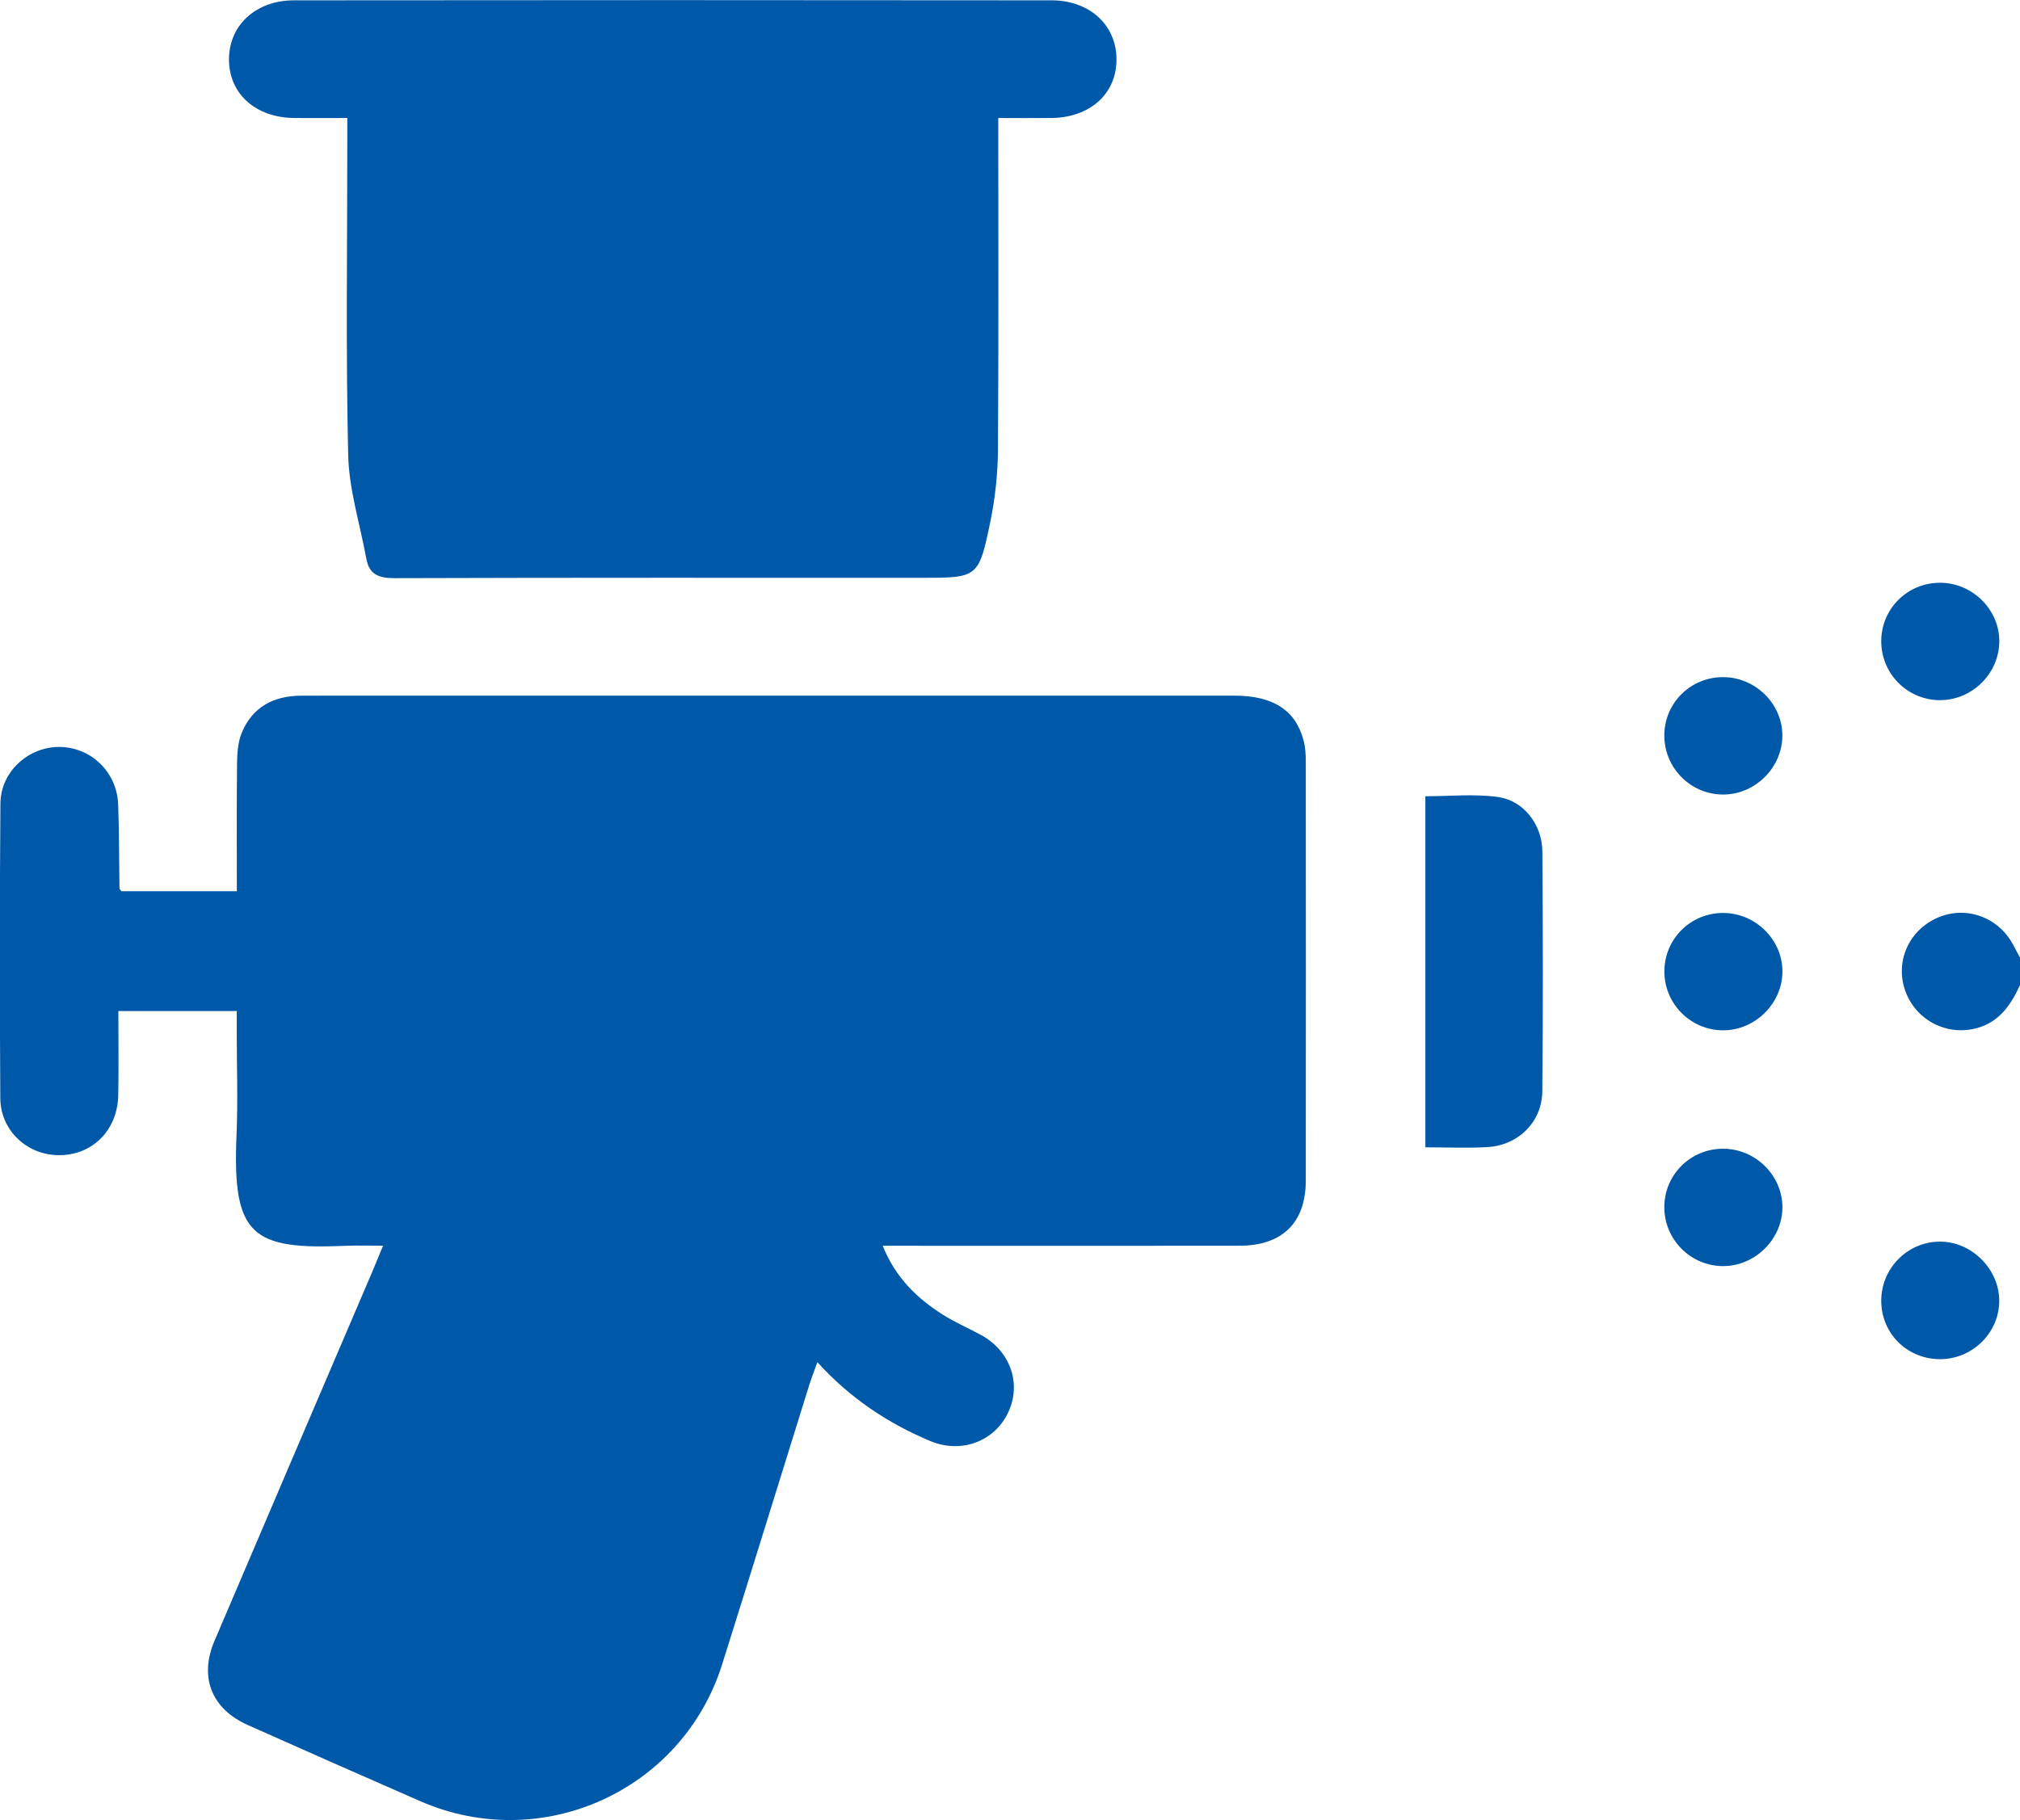
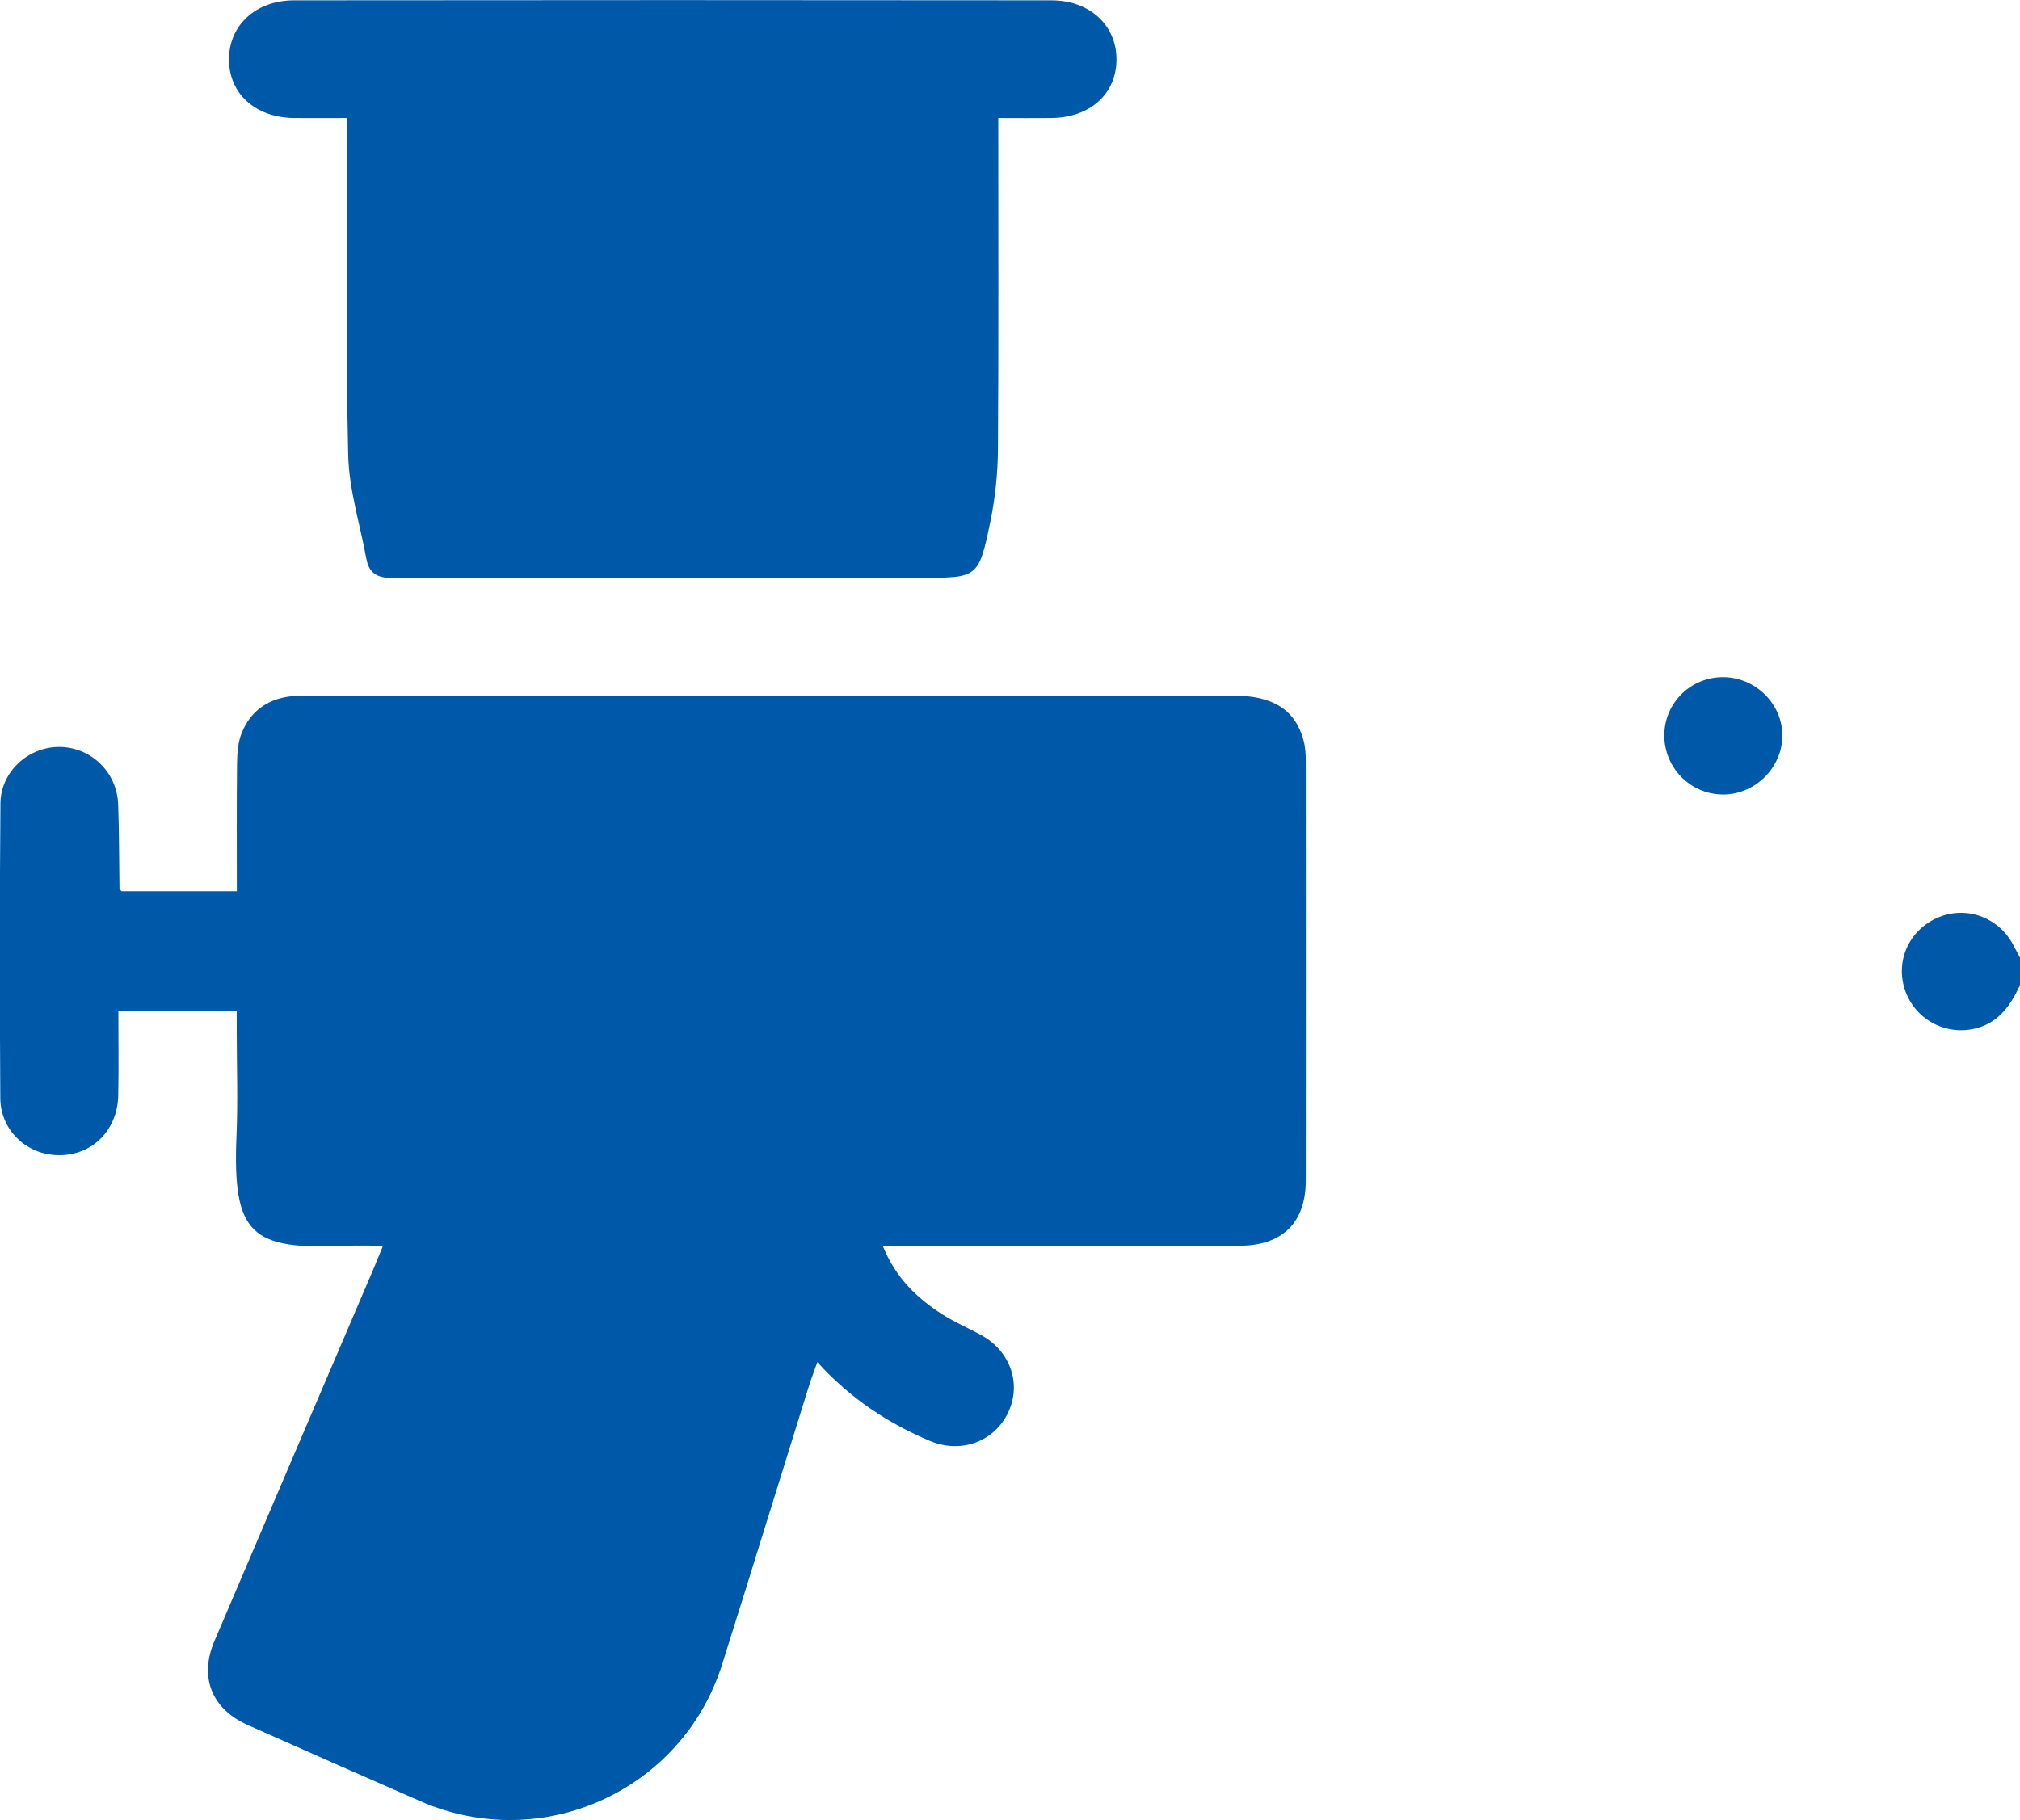
<svg xmlns="http://www.w3.org/2000/svg" width="81" height="73" viewBox="0 0 81 73" fill="none">
  <g clip-path="url(#clip0_23_842)">
    <path d="M81 39.513C80.639 40.29 80.186 40.977 79.292 41.23C78.094 41.568 76.847 40.94 76.412 39.775C75.977 38.609 76.511 37.348 77.663 36.822C78.79 36.31 80.106 36.759 80.71 37.865C80.81 38.046 80.903 38.228 81 38.409V39.513Z" fill="#0058A9" />
    <path d="M4.871 35.745H9.497C9.497 34.021 9.486 32.323 9.505 30.623C9.51 30.211 9.541 29.767 9.693 29.393C10.12 28.355 10.976 27.908 12.075 27.903C13.552 27.897 15.027 27.901 16.505 27.901C27.498 27.901 38.491 27.901 49.484 27.901C51.05 27.901 51.951 28.479 52.274 29.704C52.346 29.978 52.361 30.274 52.361 30.56C52.365 36.154 52.367 41.751 52.361 47.346C52.361 49.037 51.424 49.962 49.704 49.964C45.249 49.973 40.792 49.966 36.338 49.966C36.059 49.966 35.78 49.966 35.395 49.966C35.917 51.257 36.777 52.074 37.804 52.728C38.29 53.037 38.827 53.266 39.336 53.543C40.505 54.178 40.968 55.481 40.437 56.63C39.892 57.812 38.55 58.32 37.301 57.797C35.606 57.084 34.102 56.093 32.775 54.634C32.644 55.006 32.534 55.281 32.445 55.565C31.281 59.295 30.131 63.03 28.956 66.758C27.36 71.823 21.739 74.372 16.862 72.246C14.548 71.237 12.238 70.215 9.932 69.186C8.485 68.54 7.98 67.271 8.599 65.817C10.708 60.867 12.825 55.924 14.941 50.977C15.063 50.691 15.18 50.401 15.361 49.964C14.814 49.964 14.355 49.947 13.899 49.966C10.091 50.134 9.313 49.561 9.484 45.536C9.543 44.147 9.493 42.751 9.493 41.36C9.493 41.104 9.493 40.847 9.493 40.551H4.746C4.746 41.688 4.763 42.804 4.742 43.922C4.715 45.393 3.616 46.419 2.2 46.326C0.995 46.246 0.021 45.288 0.012 44.048C-0.013 40.108 -0.015 36.167 0.017 32.226C0.027 30.947 1.141 29.948 2.392 29.959C3.652 29.971 4.689 30.968 4.738 32.26C4.78 33.386 4.774 34.513 4.791 35.639C4.791 35.66 4.82 35.681 4.865 35.738L4.871 35.745Z" fill="#0058A9" />
    <path d="M40.03 4.731C40.03 9.247 40.047 13.633 40.017 18.02C40.011 18.984 39.909 19.963 39.715 20.907C39.246 23.181 39.212 23.175 36.944 23.175C29.905 23.175 22.866 23.166 15.826 23.189C15.203 23.189 14.808 23.057 14.691 22.414C14.438 21.029 13.996 19.648 13.962 18.257C13.865 14.083 13.926 9.905 13.926 5.727C13.926 5.439 13.926 5.151 13.926 4.733C13.191 4.733 12.492 4.739 11.792 4.733C10.241 4.714 9.182 3.758 9.182 2.383C9.182 1.019 10.249 0.015 11.792 0.013C21.915 0.002 32.039 0.002 42.162 0.013C43.705 0.013 44.77 1.017 44.77 2.381C44.77 3.762 43.717 4.714 42.16 4.733C41.479 4.741 40.799 4.733 40.026 4.733L40.03 4.731Z" fill="#0058A9" />
-     <path d="M57.156 46.017V31.936C58.121 31.936 59.098 31.837 60.045 31.963C61.093 32.102 61.839 33.063 61.847 34.156C61.87 37.358 61.877 40.563 61.845 43.766C61.833 45.008 60.875 45.941 59.63 46.009C58.823 46.053 58.01 46.017 57.158 46.017H57.156Z" fill="#0058A9" />
-     <path d="M77.811 54.514C76.492 54.522 75.444 53.497 75.436 52.187C75.427 50.884 76.473 49.812 77.771 49.8C79.039 49.787 80.152 50.878 80.167 52.147C80.182 53.434 79.115 54.503 77.811 54.514Z" fill="#0058A9" />
-     <path d="M77.758 28.082C76.456 28.063 75.421 26.995 75.436 25.69C75.451 24.387 76.518 23.355 77.826 23.374C79.126 23.393 80.195 24.482 80.169 25.758C80.144 27.046 79.049 28.101 77.758 28.082Z" fill="#0058A9" />
    <path d="M66.737 29.475C66.752 28.172 67.817 27.14 69.125 27.159C70.425 27.178 71.494 28.265 71.471 29.541C71.446 30.823 70.345 31.888 69.062 31.867C67.764 31.848 66.725 30.776 66.737 29.475Z" fill="#0058A9" />
-     <path d="M69.1 36.617C70.4 36.621 71.478 37.693 71.474 38.973C71.467 40.25 70.375 41.329 69.09 41.324C67.794 41.322 66.736 40.257 66.74 38.96C66.742 37.657 67.794 36.612 69.102 36.617H69.1Z" fill="#0058A9" />
-     <path d="M66.737 48.419C66.737 47.116 67.792 46.069 69.098 46.074C70.397 46.076 71.475 47.148 71.473 48.428C71.469 49.703 70.376 50.783 69.091 50.781C67.796 50.781 66.737 49.716 66.737 48.419Z" fill="#0058A9" />
  </g>
  <defs>
    <clipPath id="clip0_23_842">
      <rect width="81" height="73" fill="white" />
    </clipPath>
  </defs>
</svg>